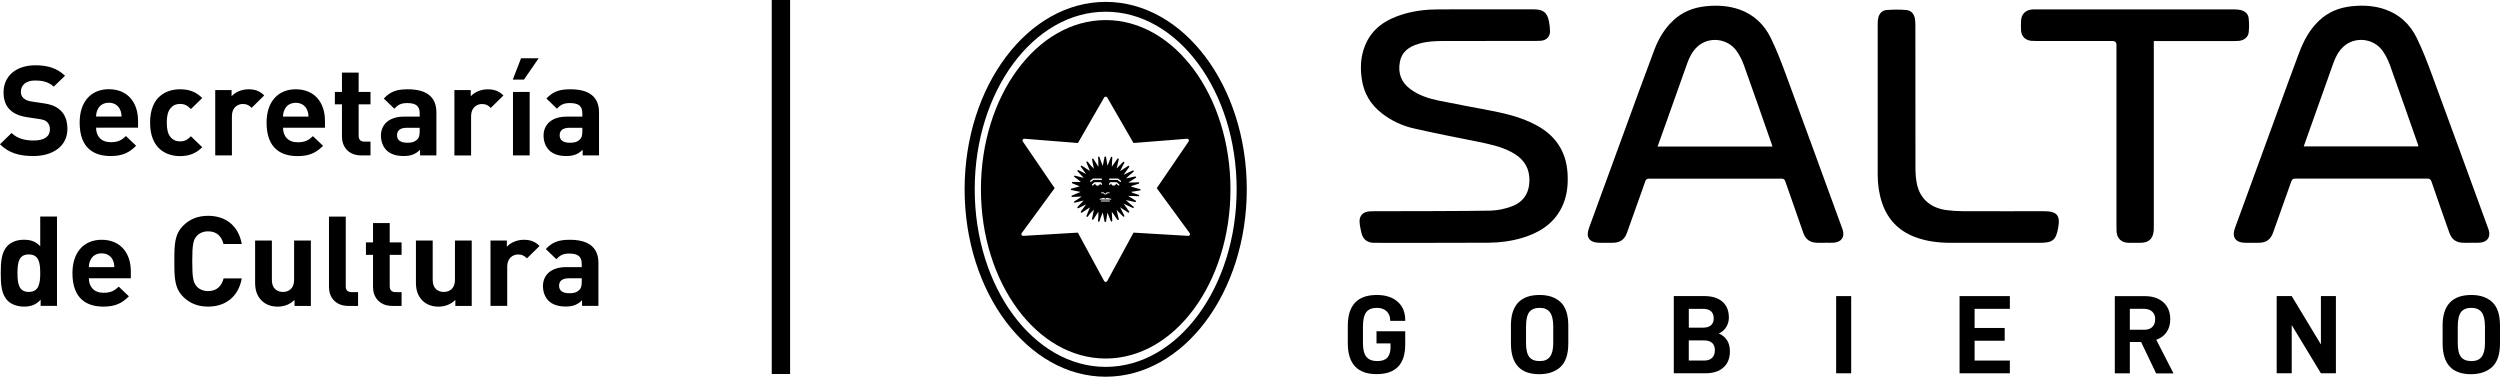
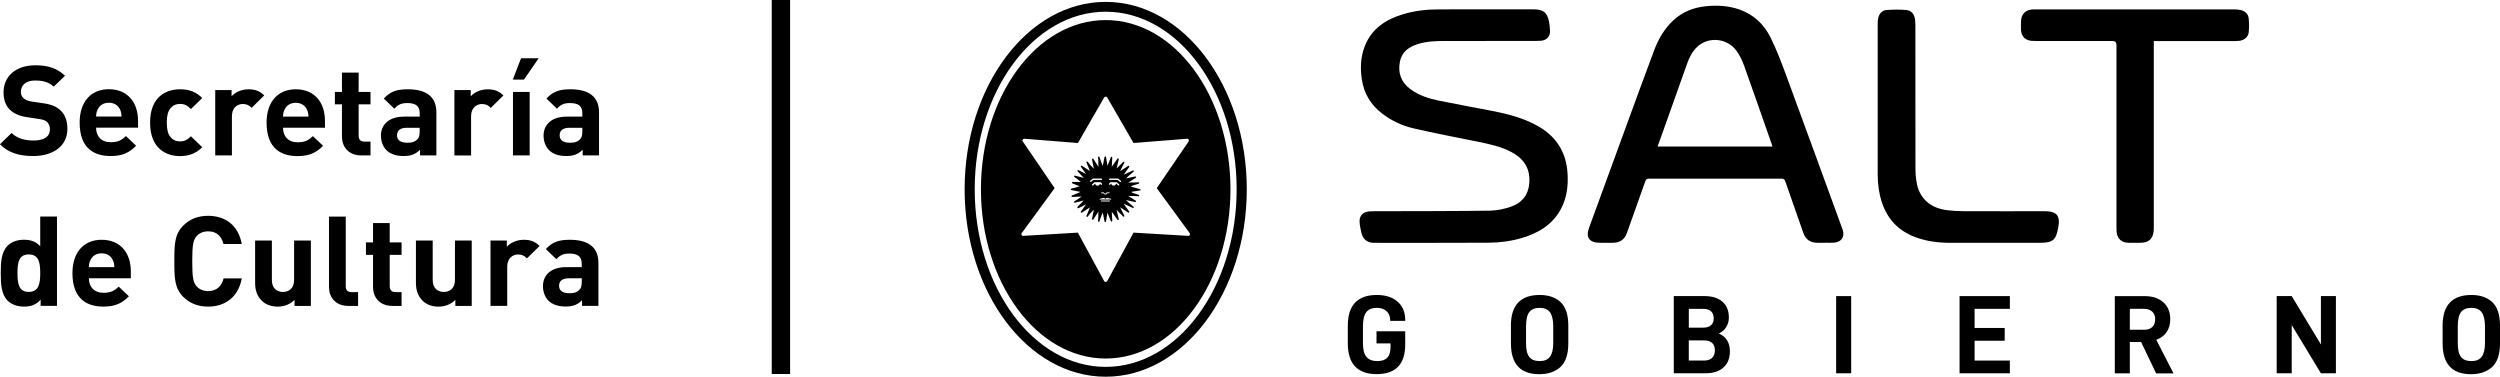
<svg xmlns="http://www.w3.org/2000/svg" id="Layer_2" data-name="Layer 2" viewBox="0 0 663.63 100">
  <defs>
    <style>      .cls-1 {        stroke-width: 0px;      }    </style>
  </defs>
  <g id="Layer_1-2" data-name="Layer 1">
    <g id="Capa_1-2" data-name="Capa 1-2">
      <path class="cls-1" d="m297.56,48.23s-.09.07-.15.07c-.04,0-.09-.02-.12-.04l-.63-.49h-2.09c-.11,0-.19-.09-.19-.18s.09-.19.19-.19h2.16s.09.02.12.04l.68.53c.09.06.1.18.03.26m-3.15,2.84c.07,0,.12.05.12.12s-.06.12-.12.12h-.49c-.07.14-.22.31-.51.31s-.45-.17-.52-.31h-.49c-.07,0-.13-.05-.13-.12s.06-.12.13-.12h.58c.06,0,.11.04.12.1,0,.02.06.22.3.22s.29-.2.3-.22c.01-.05.06-.1.12-.1h.58Zm-1.85-3.49c0,.1-.09.18-.19.18h-2.1l-.62.49s-.07.04-.12.04c-.05,0-.11-.03-.15-.07-.06-.07-.05-.2.03-.26l.68-.53s.07-.04.12-.04h2.16c.11,0,.19.09.19.19m-2.65,1.62c-.07-.07-.07-.19,0-.26l.55-.52s.08-.05.13-.05h1.54c.06,0,.12.03.15.07l.26.35c.06.09.04.2-.04.26-.09.06-.2.04-.27-.04l-.2-.27h-.04c-.03.3-.3.55-.64.55s-.62-.24-.64-.55h-.04l-.5.47s-.09.05-.13.05-.1-.02-.13-.06m1.94,3.77c0-.16.2-.22.2-.22l.99-.24.39.27.39-.27.99.25s.22.04.22.21h-3.19Zm.37.38c0-.07.06-.12.13-.12h2.16c.07,0,.13.05.13.12s-.06.12-.13.12h-2.16c-.07,0-.13-.05-.13-.12m2.74-4.62h-.06l-.2.27c-.06.09-.18.1-.26.04-.09-.06-.1-.18-.04-.26l.26-.35s.09-.07.15-.07h1.55s.09.02.13.05l.6.54c.07.07.08.19.01.26-.04.04-.09.06-.14.06-.04,0-.09-.02-.13-.05l-.54-.49h-.03c-.03.3-.29.55-.64.55s-.62-.24-.64-.55m7.63,1.86c.09-.02.16-.09.17-.19,0-.09-.06-.17-.15-.2l-2.43-.64c.1-.07.2-.15.31-.24.52-.17,1.1-.36,1.46-.47l.31-.1c.1-.03.15-.13.13-.23s-.13-.16-.23-.14c-.2.04-1.79.09-2.67.07.53-.34,1.37-.86,1.99-1.25.09-.05.12-.15.07-.24-.04-.09-.13-.13-.23-.12l-2.45.52c.49-.5,1.16-1.05,1.63-1.45.16-.13.3-.24.39-.33.08-.07.09-.18.03-.27s-.18-.1-.27-.04c-.14.09-1.65.79-2.38,1.11l1.46-2.07c.05-.07.04-.18-.02-.25-.07-.07-.18-.07-.26-.03l-2.13,1.4c.36-.79.97-1.97,1.11-2.2.05-.09.03-.2-.05-.26-.09-.06-.2-.05-.27.02,0,0-1.06,1.07-1.71,1.73l.56-2.44c.02-.09-.03-.19-.12-.22-.09-.04-.19-.01-.24.07l-1.49,2.13c.02-.74.09-1.97.13-2.42.01-.1-.05-.19-.15-.21-.1-.02-.2.03-.23.12-.27.69-.65,1.63-.9,2.25-.11-.71-.28-1.77-.38-2.33-.02-.09-.1-.16-.2-.16-.1.01-.18.06-.2.15l-.47,2.39c-.31-.77-.8-2.04-.86-2.31,0-.01,0-.02,0-.03-.02-.11-.12-.17-.23-.15-.11.02-.18.12-.16.22v.03c.09.44.1,1.7.09,2.44l-1.33-2.07c-.05-.08-.15-.11-.24-.08-.09.04-.14.13-.12.22l.49,2.48c-.55-.51-1.32-1.41-1.62-1.86-.06-.09-.18-.11-.27-.06s-.13.16-.08.26c.1.19.64,1.49.93,2.25l-2.13-1.39c-.08-.05-.19-.04-.26.03-.07.07-.07.17-.02.25.01.01.86,1.16,1.41,1.93-.31-.15-.68-.35-.98-.51-.58-.31-.95-.49-1.1-.55-.07-.03-.16,0-.21.05-.05.06-.07.15-.03.22.04.07.21.26,1.08,1.17.2.2.41.43.6.63-.94-.24-2.34-.6-2.34-.6-.1-.03-.2.03-.23.12s0,.2.09.24c.36.2,1.21.91,1.7,1.33-.61,0-1.58-.01-1.97-.02h-.21c-.09,0-.18.06-.2.15s.03.18.12.22l1.96.8-2.22.6c-.09.03-.15.11-.15.2s.07.16.16.19l2.44.49c-.76.34-2.1.9-2.22.94-.11,0-.2.09-.2.2s.09.2.2.2c.03,0,.19,0,.42-.02.5-.03,1.47-.09,2.12-.1-.62.42-1.62,1.1-1.97,1.29-.09.05-.12.15-.09.24s.14.14.23.12c0,0,1.41-.36,2.34-.6-.19.2-.4.42-.6.63-.87.9-1.04,1.09-1.07,1.16-.04.07-.03.15.03.21s.14.09.22.06c.15-.05.52-.24,1.11-.55.29-.15.66-.35.97-.5-.55.76-1.4,1.91-1.41,1.93-.06.07-.05.18.02.25.07.07.17.08.26.03l2.13-1.39c-.29.76-.84,2.07-.93,2.25-.05.09-.01.2.08.26.09.05.21.03.27-.06.3-.45,1.07-1.36,1.62-1.86l-.49,2.48c-.02.09.03.19.12.22.09.03.19,0,.24-.08l1.33-2.07c.01.75-.01,2-.09,2.44,0,.01,0,.02,0,.03-.02.11.06.2.16.22s.21-.05.23-.15c0,0,0-.02,0-.02.05-.27.54-1.55.86-2.31l.47,2.39c.02.09.1.15.2.15h0c.1,0,.18-.07.2-.16.1-.56.27-1.62.38-2.33.26.62.63,1.56.9,2.25.04.09.13.14.23.12.1-.02.16-.11.15-.21-.04-.44-.11-1.68-.13-2.42l1.49,2.14c.05.07.16.11.24.07.09-.04.14-.13.12-.22l-.56-2.44c.65.66,1.71,1.73,1.71,1.73.07.07.19.08.27.02s.1-.17.05-.26c-.14-.23-.74-1.42-1.11-2.2l2.13,1.4c.08.05.19.04.25-.03.07-.07.08-.17.03-.25l-1.47-2.07c.72.32,2.24,1.02,2.38,1.11.09.06.21.04.27-.04s.05-.2-.03-.27c-.1-.09-.24-.2-.41-.34-.47-.39-1.14-.94-1.62-1.43l2.45.52c.09.02.19-.03.23-.12s0-.19-.07-.24c-.61-.38-1.46-.92-1.99-1.25.9-.01,2.48.04,2.68.08.1.02.2-.04.23-.14.03-.1-.03-.2-.13-.23l-.36-.12c-.34-.11-.84-.27-1.3-.43-.12-.09-.22-.17-.32-.25l2.35-.37h.01Zm4.45-.65l8.75,11.95c.11.15.12.34.03.49-.09.15-.26.25-.44.23l-14.5-.86-6.98,12.85c-.08.15-.24.24-.41.24s-.34-.1-.42-.24l-6.97-12.85-14.5.86c-.19.01-.36-.09-.44-.23-.09-.15-.07-.35.03-.49l8.75-11.95-8.46-12.4c-.1-.15-.11-.34-.02-.48.09-.15.26-.24.45-.23l14.21,1.13,6.96-12.08c.16-.29.65-.29.82,0l6.97,12.08,14.21-1.13c.18-.01.35.07.44.23.09.15.09.34-.01.48l-8.46,12.4h0Zm19.57.31c0-24.81-14.83-44.92-33.12-44.92s-33.12,20.11-33.12,44.92,14.83,44.92,33.12,44.92,33.12-20.11,33.12-44.92m1.64,0c0,25.99-15.6,47.14-34.76,47.14s-34.77-21.14-34.77-47.14,15.6-47.14,34.77-47.14,34.76,21.14,34.76,47.14m2.69,0c0-27.43-16.8-49.75-37.45-49.75s-37.45,22.32-37.45,49.75,16.8,49.75,37.45,49.75,37.45-22.32,37.45-49.75" />
      <path class="cls-1" d="m357.78,86.47c0-5.45,2.57-8.17,7.71-8.17,2.3,0,4.13.59,5.49,1.77s2.04,2.81,2.04,4.89v.21h-3.99v-.21c0-.93-.31-1.7-.93-2.32-.62-.61-1.5-.92-2.64-.92-1.28,0-2.21.39-2.79,1.16-.58.77-.87,2.04-.87,3.8v4.42c0,1.69.31,2.9.93,3.64s1.58,1.11,2.88,1.11c1.22,0,2.11-.31,2.67-.92.56-.62.84-1.55.84-2.8v-.98h-3.72v-3.21h7.62v3.5c0,5.25-2.53,7.87-7.59,7.87s-7.65-2.72-7.65-8.17v-4.7h0Z" />
      <path class="cls-1" d="m412.31,91.1v-4.42c0-1.74-.29-3-.88-3.79s-1.49-1.17-2.71-1.17c-1.28,0-2.21.38-2.78,1.14-.57.76-.85,2.03-.85,3.82v4.42c0,1.69.28,2.9.85,3.64.57.74,1.49,1.11,2.78,1.11s2.12-.38,2.71-1.14c.58-.76.88-1.97.88-3.61m-11.24-4.63c0-5.45,2.55-8.17,7.65-8.17,2.33,0,4.19.64,5.55,1.91,1.36,1.28,2.04,3.36,2.04,6.25v4.7c0,2.89-.7,4.97-2.08,6.25-1.39,1.28-3.27,1.92-5.63,1.92-5.02,0-7.52-2.72-7.52-8.17v-4.7h0Z" />
      <path class="cls-1" d="m455.22,92.94c0-.81-.24-1.45-.72-1.9-.47-.45-1.19-.68-2.15-.68h-4.06v5.35h4.06c.95,0,1.67-.24,2.15-.73.48-.48.72-1.16.72-2.04m-6.92-5.97h3.81c.91,0,1.61-.21,2.09-.64.47-.43.71-1.03.71-1.8,0-.83-.24-1.47-.71-1.9-.48-.44-1.18-.65-2.09-.65h-3.81v4.99h0Zm10.91,6.24c0,1.86-.57,3.31-1.71,4.33-1.14,1.03-2.72,1.54-4.75,1.54h-8.44v-20.49h8.1c2.05,0,3.65.49,4.8,1.48,1.14.99,1.72,2.4,1.72,4.22,0,.91-.23,1.75-.7,2.51-.47.76-1.12,1.34-1.95,1.73.95.42,1.68,1.02,2.18,1.81s.74,1.74.74,2.85" />
      <rect class="cls-1" x="487.41" y="78.6" width="3.99" height="20.49" />
      <polygon class="cls-1" points="520.17 78.6 520.17 99.09 533.52 99.09 533.52 95.71 524.16 95.71 524.16 90.45 532.15 90.45 532.15 87.06 524.16 87.06 524.16 81.98 533.52 81.98 533.52 78.6 520.17 78.6" />
      <path class="cls-1" d="m569.15,87.54c.93,0,1.66-.24,2.17-.73.52-.48.78-1.19.78-2.1,0-.83-.27-1.49-.79-1.99-.53-.49-1.25-.74-2.16-.74h-3.78v5.55h3.79Zm-3.78,3.24v8.32h-3.99v-20.49h7.99c2.05,0,3.69.55,4.91,1.65,1.22,1.1,1.82,2.59,1.82,4.47,0,1.35-.32,2.48-.96,3.42-.64.93-1.56,1.61-2.75,2.05l4.57,8.91h-4.61l-3.99-8.32h-2.99,0Z" />
      <polygon class="cls-1" points="616.09 78.6 616.09 91.43 608.34 78.6 604.35 78.6 604.35 99.09 608.34 99.09 608.34 86.29 616.09 99.09 620.07 99.09 620.07 78.6 616.09 78.6" />
      <path class="cls-1" d="m659.64,91.1v-4.42c0-1.74-.3-3-.88-3.79-.59-.78-1.49-1.17-2.71-1.17-1.28,0-2.21.38-2.78,1.14-.57.76-.85,2.03-.85,3.82v4.42c0,1.69.28,2.9.85,3.64.57.74,1.49,1.11,2.78,1.11s2.12-.38,2.71-1.14c.58-.76.88-1.97.88-3.61m-11.25-4.63c0-5.45,2.55-8.17,7.65-8.17,2.33,0,4.19.64,5.55,1.91,1.36,1.28,2.04,3.36,2.04,6.25v4.7c0,2.89-.7,4.97-2.08,6.25-1.39,1.28-3.27,1.92-5.63,1.92-5.02,0-7.52-2.72-7.52-8.17v-4.7h0Z" />
      <path class="cls-1" d="m440.01,38.9h30.49c-.08-.27-.14-.49-.22-.71-2.43-6.93-4.83-13.88-7.32-20.79-.48-1.35-1.13-2.68-1.96-3.85-2.45-3.46-7.49-3.94-10.49-1.1-1.29,1.22-2.06,2.75-2.64,4.38-1.77,4.96-3.53,9.92-5.29,14.88-.84,2.37-1.69,4.73-2.57,7.19m44.35,25.55c-.63,0-1.27,0-1.89,0-1.94-.02-3.15-.85-3.78-2.63-1.6-4.54-3.2-9.08-4.76-13.62-.2-.57-.43-.78-1.07-.78-11.7.02-23.39.02-35.09,0-.6,0-.84.19-1.03.73-1.59,4.54-3.22,9.07-4.84,13.6-.68,1.89-1.83,2.69-3.88,2.7-1.1,0-2.2,0-3.29,0-2.83-.01-3.86-1.4-2.91-3.98,3.12-8.54,6.23-17.08,9.36-25.62,2.65-7.23,5.27-14.47,7.99-21.68,1.1-2.9,2.67-5.56,4.99-7.74,2.4-2.26,5.31-3.42,8.6-3.77,3.1-.32,6.14-.15,9.08.9,3.78,1.36,6.47,3.98,8.17,7.42,1.6,3.23,2.88,6.62,4.13,10,4.98,13.5,9.89,27.01,14.83,40.53.06.18.13.35.19.53.57,1.9-.36,3.23-2.4,3.38-.79.06-1.59.01-2.39.01v.02h.01Z" />
-       <path class="cls-1" d="m611.52,38.86h30.46c-.04-.2-.06-.32-.11-.45-2.47-7.03-4.92-14.07-7.44-21.09-.47-1.32-1.12-2.63-1.93-3.78-2.45-3.46-7.49-3.94-10.49-1.1-1.29,1.22-2.06,2.75-2.64,4.38-1.71,4.78-3.41,9.57-5.11,14.35-.9,2.54-1.81,5.08-2.73,7.69m44.34,25.59h-1.81c-2.05-.02-3.22-.82-3.89-2.71-1.59-4.51-3.19-9.02-4.73-13.55-.22-.64-.52-.78-1.15-.78-11.64.02-23.28.02-34.93,0-.68,0-.95.2-1.15.8-1.58,4.52-3.2,9.02-4.81,13.53-.68,1.9-1.83,2.7-3.88,2.71-1.15,0-2.31.01-3.46,0-2.64-.02-3.67-1.47-2.79-3.9,3.89-10.65,7.77-21.3,11.67-31.94,1.78-4.87,3.54-9.75,5.37-14.61,1.2-3.19,2.79-6.16,5.33-8.56,2.4-2.26,5.3-3.42,8.59-3.78,3.1-.33,6.14-.16,9.08.9,3.77,1.36,6.47,3.98,8.17,7.41,1.6,3.23,2.88,6.62,4.13,10,4.98,13.5,9.89,27.02,14.83,40.53.06.18.13.35.19.53.57,1.91-.35,3.24-2.39,3.39-.79.06-1.59.01-2.39.01v.02h.01Z" />
      <path class="cls-1" d="m395.92,55.89c1.74-.04,3.55-.46,5.2-1.04,3.65-1.29,5.07-4.11,4.84-7.78-.2-3.13-1.99-5.23-4.7-6.68-2.8-1.5-5.87-2.14-8.96-2.77-5.73-1.15-11.48-2.26-17.17-3.57-3.02-.7-5.82-2.04-8.29-3.95-2.97-2.29-4.74-5.25-5.32-8.91-.48-3.07-.36-6.08.79-8.99,1.82-4.61,5.55-7.06,10.19-8.44,3.01-.9,6.11-1.26,9.25-1.27,8.46-.03,16.91-.01,25.37-.01,2.56,0,3.63.85,4.08,3.33.15.81.24,1.64.26,2.46.02,1.45-.91,2.41-2.39,2.55-.49.04-.98.05-1.48.05-8.02,0-16.03,0-24.05.01-2.36,0-4.72.08-7,.76-2.48.74-4.41,2.06-4.93,4.73-.57,2.97.28,5.45,2.79,7.3,2.24,1.65,4.84,2.49,7.53,3.04,4.74.98,9.5,1.82,14.26,2.75,3.98.78,7.89,1.79,11.49,3.7,5.25,2.77,8.08,7.04,8.43,12.86.2,3.31-.17,6.51-1.78,9.49-2.21,4.1-5.9,6.34-10.3,7.65-2.9.86-5.9,1.25-8.92,1.27-10.1.05-20.21.03-30.31.03-1.84,0-2.99-.89-3.41-2.64-.23-.98-.44-1.99-.49-2.99-.07-1.57.95-2.6,2.59-2.72.46-.03.93-.04,1.4-.04,5.03,0,25.73-.03,31.05-.16" />
      <path class="cls-1" d="m571.73,10.88v49.39c0,.4,0,.81-.05,1.2-.26,2.02-1.36,2.96-3.46,2.98-1.07,0-2.14.02-3.21,0-1.89-.04-3.05-1.15-3.16-3-.03-.43-.03-.86-.03-1.29V11.92q0-1.04-1.07-1.04h-20.09c-.47,0-.94-.01-1.4-.04-1.61-.13-2.67-1.18-2.77-2.75-.04-.86-.05-1.71,0-2.56.09-1.84,1.25-2.95,3.14-3.03.25-.01.49,0,.74,0,17.6,0,35.19,0,52.78,0,.57,0,1.16.04,1.71.18,1.14.29,1.93,1.04,2.05,2.16.14,1.24.14,2.51.01,3.75-.12,1.24-1.21,2.11-2.53,2.25-.52.05-1.04.06-1.56.06h-21.11,0Z" />
      <path class="cls-1" d="m498.44,26.63c0-6.8,0-13.59,0-20.39,0-.53.04-1.07.17-1.58.27-1.07.99-1.9,2.11-1.99,1.76-.14,3.55-.17,5.31-.01,1.37.12,2.14,1.13,2.31,2.46.06.53.1,1.06.1,1.6,0,12.57-.01,25.15.02,37.72,0,1.54.09,3.12.44,4.62.9,3.86,3.72,6.2,7.92,6.73,1.38.17,2.79.27,4.18.27,7.22.03,14.44.01,21.65.01,3.34,0,4.29,1.1,3.72,4.3-.6,3.41-1.44,4.09-5.02,4.09-7.82,0-15.64,0-23.47,0-3.28,0-6.5-.38-9.59-1.56-4.4-1.68-7.25-4.75-8.71-9.1-.8-2.41-1.14-4.89-1.14-7.41-.01-6.58,0-13.16,0-19.74h-.01Z" />
      <rect class="cls-1" x="204.86" width="4.87" height="99.28" />
      <path class="cls-1" d="m17.89,34.25c0-2.13-.58-3.83-1.88-4.99-1.06-1-2.43-1.57-4.65-1.87l-2.91-.43c-1.03-.14-1.74-.47-2.22-.9-.52-.46-.69-1.06-.69-1.7,0-1.62,1.2-2.99,3.73-2.99,1.6,0,3.48.2,4.99,1.63l3-2.9c-2.08-1.96-4.51-2.77-7.85-2.77-5.27,0-8.47,2.96-8.47,7.19,0,2,.58,3.57,1.74,4.66,1.1,1.03,2.56,1.66,4.72,1.96l2.9.44c1.23.17,1.71.37,2.19.8.52.5.76,1.16.76,1.96,0,1.9-1.5,2.96-4.34,2.96-2.23,0-4.31-.5-5.84-2l-3.08,3c2.39,2.36,5.19,3.12,8.88,3.12,5.13,0,9.02-2.6,9.02-7.19m18.75-.33v-1.83c0-4.92-2.8-8.39-7.75-8.39-4.62,0-7.75,3.2-7.75,8.85,0,7.03,4.03,8.89,8.23,8.89,3.21,0,4.96-.94,6.76-2.73l-2.7-2.57c-1.13,1.07-2.08,1.63-4.03,1.63-2.54,0-3.9-1.6-3.9-3.86,0,0,11.14,0,11.14,0Zm-4.37-2.96h-6.77c.04-.76.11-1.23.42-1.87.47-1.03,1.46-1.8,2.97-1.8s2.49.77,2.97,1.8c.3.63.37,1.11.4,1.87m21.42,8.13l-3.01-2.9c-.92.96-1.7,1.36-2.87,1.36-1.06,0-1.88-.36-2.53-1.13-.69-.83-1-2.03-1-3.86s.31-2.99,1-3.82c.65-.77,1.46-1.13,2.53-1.13,1.16,0,1.95.39,2.87,1.36l3.01-2.92c-1.58-1.61-3.42-2.33-5.88-2.33-3.55,0-7.96,1.83-7.96,8.85s4.41,8.89,7.96,8.89c2.46,0,4.3-.77,5.88-2.36m16.46-13.75c-1.23-1.2-2.46-1.63-4.2-1.63-1.92,0-3.62.87-4.47,1.86v-1.66h-4.34v17.35h4.43v-10.46c0-2.2,1.5-3.19,2.87-3.19,1.1,0,1.68.36,2.36,1.03l3.35-3.3h0Zm16.12,8.59v-1.83c0-4.92-2.8-8.39-7.75-8.39-4.62,0-7.75,3.2-7.75,8.85,0,7.03,4.03,8.89,8.23,8.89,3.22,0,4.96-.94,6.77-2.73l-2.7-2.57c-1.13,1.07-2.08,1.63-4.03,1.63-2.54,0-3.9-1.6-3.9-3.86h11.14Zm-4.37-2.96h-6.77c.04-.76.11-1.23.42-1.87.47-1.03,1.46-1.8,2.97-1.8s2.49.77,2.97,1.8c.3.63.37,1.11.41,1.87m16.46,10.29v-3.66h-1.61c-1.06,0-1.54-.56-1.54-1.57v-8.32h3.15v-3.3h-3.15v-5.13h-4.43v5.13h-1.88v3.3h1.88v8.59c0,2.46,1.54,4.97,5.16,4.97h2.42,0Zm17.49,0v-11.42c0-4.06-2.56-6.13-7.58-6.13-2.97,0-4.64.6-6.38,2.46l2.8,2.7c.96-1.07,1.81-1.5,3.42-1.5,2.35,0,3.31.83,3.31,2.73v.87h-4.14c-4.2,0-6.15,2.27-6.15,5.03,0,1.53.52,2.92,1.47,3.89,1.03,1,2.53,1.54,4.54,1.54s3.18-.5,4.37-1.67v1.5h4.34Zm-4.44-6.39c0,1.1-.17,1.77-.69,2.19-.74.71-1.53.84-2.62.84-1.85,0-2.7-.77-2.7-1.97,0-1.3.85-2,2.63-2h3.38v.94h0Zm22.24-9.52c-1.23-1.2-2.46-1.63-4.21-1.63-1.92,0-3.62.87-4.47,1.86v-1.66h-4.34v17.35h4.43v-10.46c0-2.2,1.5-3.19,2.87-3.19,1.1,0,1.68.36,2.36,1.03l3.36-3.3h0Zm6.96-.94h-4.43v16.85h4.43v-16.85Zm2.39-8.93h-4.68l-2.19,5.66h2.97l3.89-5.66h0Zm16.02,25.78v-11.42c0-4.06-2.56-6.13-7.58-6.13-2.97,0-4.64.6-6.38,2.46l2.8,2.7c.96-1.07,1.81-1.5,3.42-1.5,2.36,0,3.31.83,3.31,2.73v.87h-4.14c-4.2,0-6.15,2.27-6.15,5.03,0,1.53.52,2.92,1.47,3.89,1.03,1,2.53,1.54,4.54,1.54s3.18-.5,4.37-1.67v1.5h4.34,0Zm-4.43-6.39c0,1.1-.18,1.77-.69,2.19-.74.71-1.53.84-2.63.84-1.85,0-2.7-.77-2.7-1.97,0-1.3.85-2,2.64-2h3.38s0,.94,0,.94Z" />
      <path class="cls-1" d="m15.13,81.19v-23.71h-4.45v7.89c-1.16-1.27-2.53-1.73-4.33-1.73s-3.31.57-4.31,1.57c-1.7,1.7-1.84,4.39-1.84,7.29s.14,5.63,1.84,7.32c.99,1,2.56,1.57,4.34,1.57,1.88,0,3.19-.5,4.41-1.83v1.63s4.34,0,4.34,0Zm-4.45-8.69c0,2.8-.38,4.99-3.04,4.99s-3-2.19-3-4.99.34-4.96,3-4.96,3.04,2.16,3.04,4.96m24.05,1.37v-1.83c0-4.92-2.8-8.39-7.75-8.39-4.62,0-7.75,3.2-7.75,8.85,0,7.03,4.03,8.89,8.23,8.89,3.21,0,4.96-.94,6.76-2.73l-2.7-2.57c-1.13,1.07-2.08,1.63-4.03,1.63-2.54,0-3.9-1.6-3.9-3.86h11.14Zm-4.37-2.96h-6.77c.04-.76.11-1.23.42-1.87.47-1.03,1.46-1.79,2.97-1.79s2.49.77,2.97,1.79c.3.63.37,1.11.4,1.87m33.82,2.99h-4.82c-.47,1.94-1.74,3.37-4.09,3.37-1.3,0-2.36-.47-3.04-1.24-.89-1-1.19-2.16-1.19-6.69s.3-5.69,1.19-6.69c.69-.77,1.74-1.24,3.04-1.24,2.36,0,3.58,1.44,4.07,3.37h4.85c-.89-4.97-4.38-7.49-8.92-7.49-2.8,0-4.86.9-6.52,2.5-2.42,2.36-2.46,5.02-2.46,9.55s.04,7.19,2.46,9.56c1.68,1.6,3.73,2.49,6.52,2.49,4.51,0,8.02-2.53,8.92-7.49m18.34,7.3v-17.35h-4.45v10.49c0,2.37-1.57,3.16-2.97,3.16s-2.93-.79-2.93-3.16v-10.49h-4.45v11.09c0,1.9.38,3.53,1.81,4.93,1,.96,2.43,1.53,4.2,1.53,1.65,0,3.28-.6,4.45-1.79v1.6h4.33Zm12.53,0v-3.66h-1.7c-1.13,0-1.57-.54-1.57-1.57v-18.48h-4.45v18.75c0,2.46,1.54,4.97,5.19,4.97h2.53Zm11.55,0v-3.66h-1.61c-1.06,0-1.54-.57-1.54-1.57v-8.32h3.15v-3.3h-3.15v-5.13h-4.43v5.13h-1.88v3.3h1.88v8.59c0,2.46,1.54,4.97,5.16,4.97h2.42Zm18.62,0v-17.35h-4.45v10.49c0,2.37-1.57,3.16-2.97,3.16s-2.94-.79-2.94-3.16v-10.49h-4.45v11.09c0,1.9.38,3.53,1.81,4.93.99.96,2.43,1.53,4.2,1.53,1.65,0,3.28-.6,4.45-1.79v1.6h4.34Zm18-15.92c-1.23-1.2-2.46-1.63-4.2-1.63-1.92,0-3.63.87-4.48,1.86v-1.66h-4.34v17.35h4.44v-10.46c0-2.2,1.5-3.19,2.87-3.19,1.1,0,1.68.36,2.37,1.03l3.35-3.29h0Zm15.63,15.92v-11.42c0-4.06-2.56-6.13-7.58-6.13-2.97,0-4.64.6-6.38,2.46l2.8,2.7c.96-1.06,1.81-1.5,3.42-1.5,2.35,0,3.31.83,3.31,2.73v.87h-4.14c-4.2,0-6.15,2.27-6.15,5.03,0,1.53.52,2.92,1.47,3.89,1.03,1,2.53,1.54,4.54,1.54s3.18-.5,4.37-1.67v1.5h4.34Zm-4.43-6.39c0,1.1-.18,1.77-.69,2.19-.74.71-1.53.84-2.62.84-1.85,0-2.7-.77-2.7-1.97,0-1.3.85-2,2.64-2h3.38v.94h0Z" />
    </g>
  </g>
</svg>